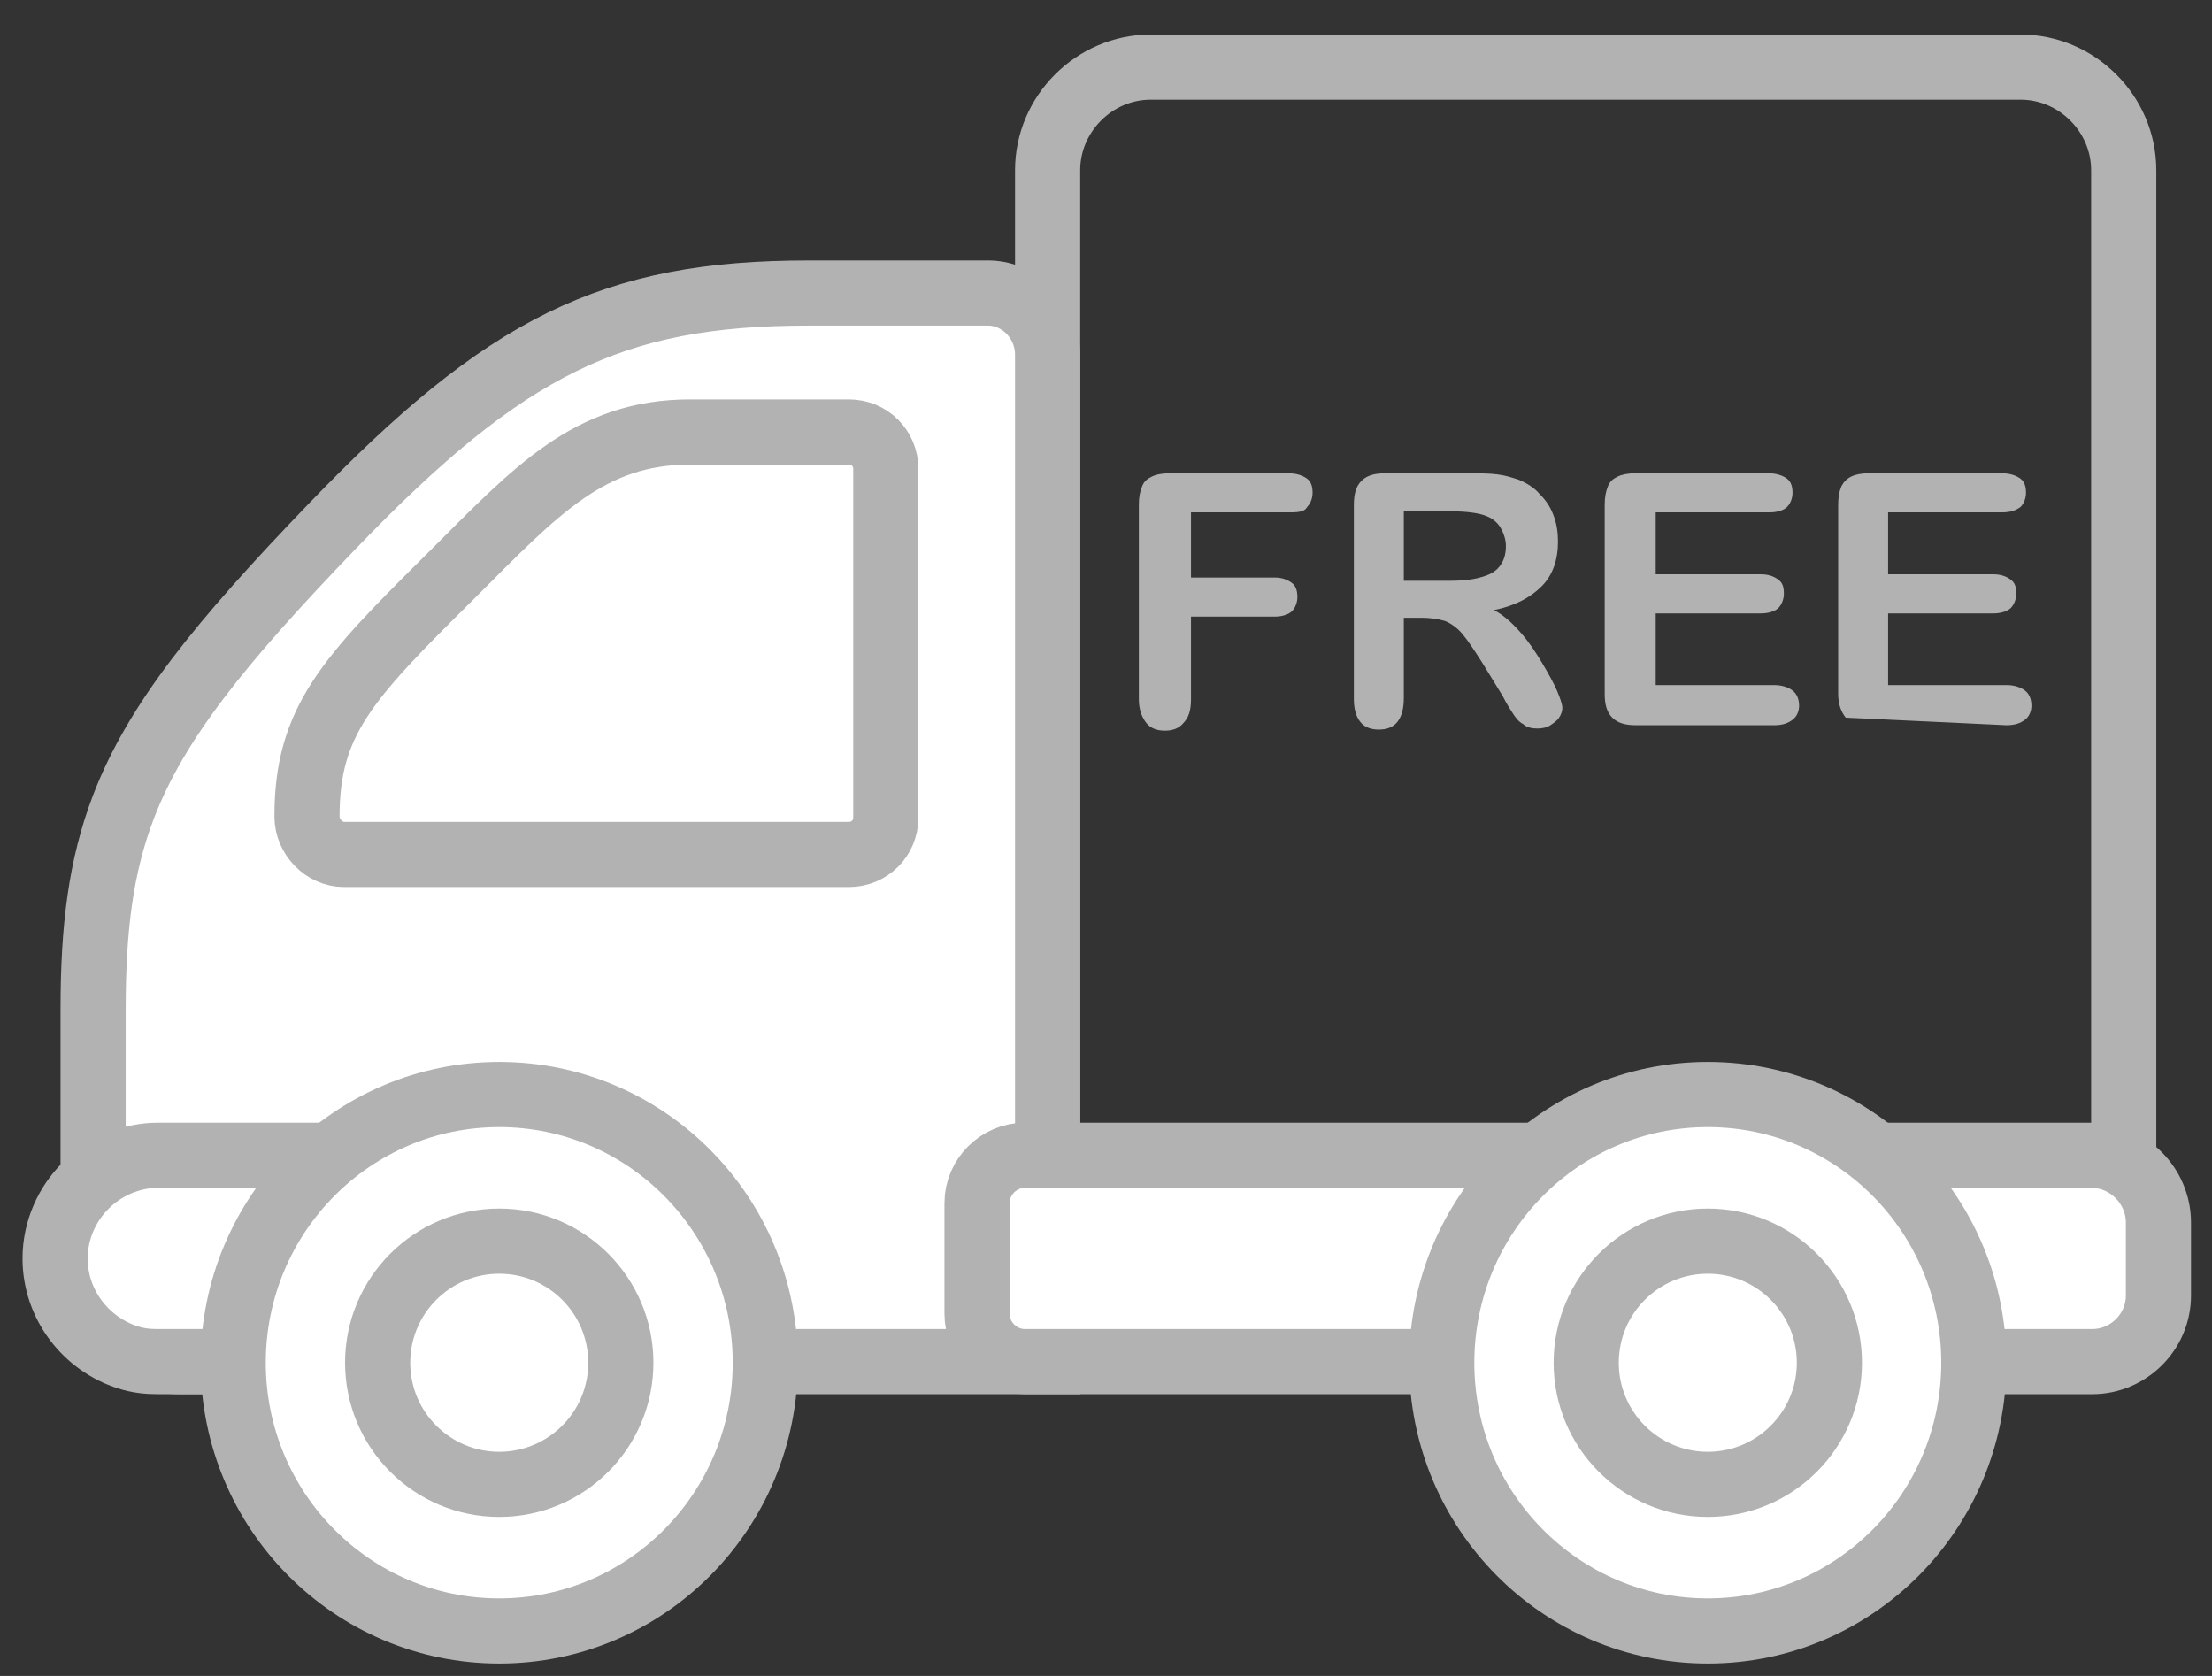
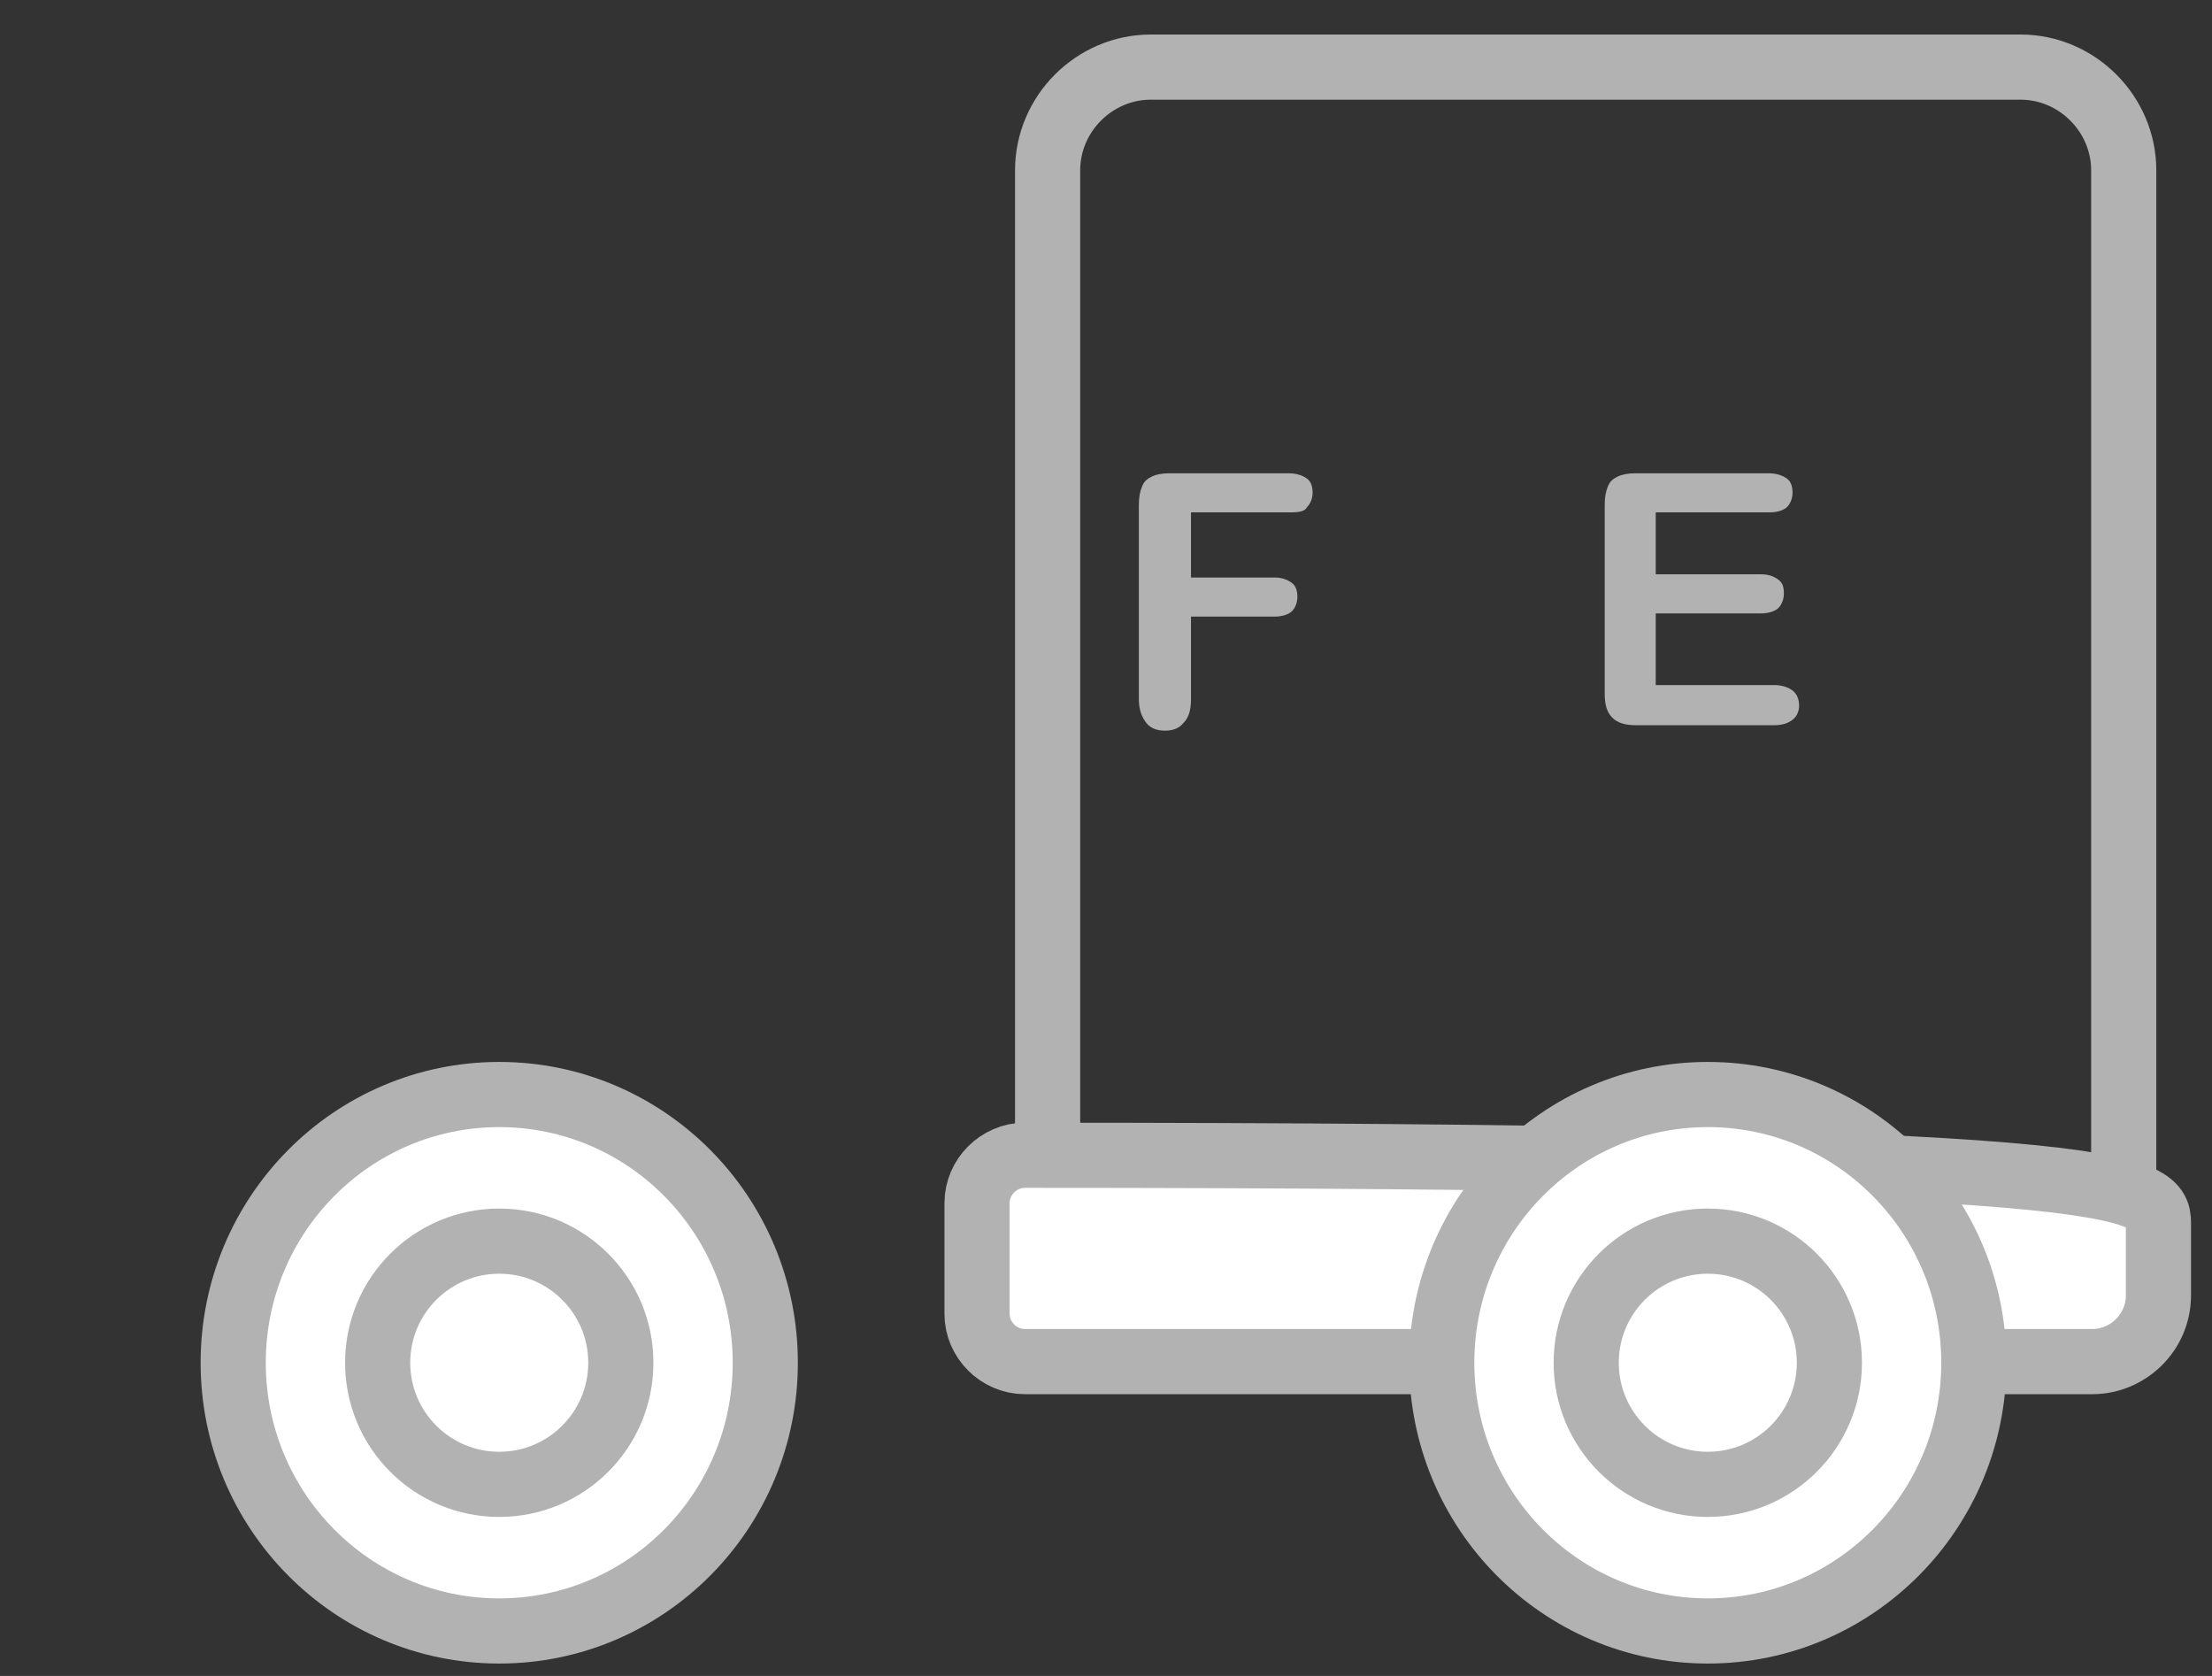
<svg xmlns="http://www.w3.org/2000/svg" width="33px" height="25px" viewBox="0 0 33 25" version="1.1">
  <rect x="0" y="0" width="33" height="25" fill="#333333" stroke="none" />
  <title>Free</title>
  <g id="Page-1" stroke="none" stroke-width="1" fill="none" fill-rule="evenodd">
    <g id="Footer-Copy-5" transform="translate(-628, -43)">
      <g id="Free" transform="translate(628.822, 44.001)">
        <g id="Group" stroke="#B2B2B2" stroke-width="0.972">
          <path d="M29.322,17.998 L16.346,17.998 C15.503,17.998 14.807,17.302 14.807,16.459 L14.807,1.539 C14.807,0.697 15.503,0 16.346,0 L29.322,0 C30.164,0 30.861,0.697 30.861,1.539 L30.861,16.459 C30.861,17.318 30.164,17.998 29.322,17.998 Z" id="Path" />
-           <path d="M14.807,4.293 L14.807,19.31 L1.847,19.31 C1.134,19.31 0.567,18.727 0.567,18.014 L0.567,14.062 C0.567,12.847 0.68,11.923 1.021,11.032 C1.507,9.769 2.446,8.602 4.147,6.836 C6.723,4.163 8.311,3.37 11.243,3.37 L13.883,3.37 C14.386,3.353 14.807,3.775 14.807,4.293 Z" id="Path" fill="#FFFFFF" fill-rule="nonzero" />
-           <path d="M6.626,17.771 C6.626,18.193 6.448,18.581 6.172,18.857 C5.897,19.132 5.508,19.31 5.087,19.31 L1.523,19.31 C1.377,19.31 1.231,19.294 1.085,19.246 C0.47,19.051 0,18.468 0,17.771 C0,17.35 0.178,16.961 0.454,16.686 C0.729,16.411 1.118,16.232 1.539,16.232 L5.103,16.232 C5.929,16.232 6.626,16.929 6.626,17.771 Z" id="Path" fill="#FFFFFF" fill-rule="nonzero" />
-           <path d="M4.309,11.745 L11.842,11.745 C12.15,11.745 12.393,11.502 12.393,11.194 L12.393,5.994 C12.393,5.686 12.15,5.443 11.842,5.443 L9.477,5.443 C7.97,5.443 7.177,6.318 5.913,7.582 C4.358,9.121 3.758,9.752 3.758,11.178 L3.758,11.178 C3.758,11.486 4.018,11.745 4.309,11.745 Z" id="Path" fill="#FFFFFF" fill-rule="nonzero" />
          <ellipse id="Oval" fill="#FFFFFF" fill-rule="nonzero" cx="6.626" cy="19.327" rx="3.969" ry="4.001" />
          <circle id="Oval" fill="#FFFFFF" fill-rule="nonzero" cx="6.626" cy="19.327" r="1.814" />
-           <path d="M31.379,17.237 L31.379,18.322 C31.379,18.873 30.926,19.31 30.391,19.31 L14.467,19.31 C14.078,19.31 13.754,18.986 13.754,18.598 L13.754,16.945 C13.754,16.556 14.078,16.232 14.467,16.232 L30.375,16.232 C30.926,16.232 31.379,16.686 31.379,17.237 Z" id="Path" fill="#FFFFFF" fill-rule="nonzero" />
+           <path d="M31.379,17.237 L31.379,18.322 C31.379,18.873 30.926,19.31 30.391,19.31 L14.467,19.31 C14.078,19.31 13.754,18.986 13.754,18.598 L13.754,16.945 C13.754,16.556 14.078,16.232 14.467,16.232 C30.926,16.232 31.379,16.686 31.379,17.237 Z" id="Path" fill="#FFFFFF" fill-rule="nonzero" />
          <ellipse id="Oval" fill="#FFFFFF" fill-rule="nonzero" cx="24.656" cy="19.327" rx="3.969" ry="4.001" />
          <circle id="Oval" fill="#FFFFFF" fill-rule="nonzero" cx="24.656" cy="19.327" r="1.814" />
        </g>
        <g id="Group" transform="translate(16.168, 6.059)" fill="#B2B2B2" fill-rule="nonzero">
          <path d="M2.268,0.583 L0.778,0.583 L0.778,1.555 L2.025,1.555 C2.138,1.555 2.219,1.588 2.284,1.636 C2.349,1.685 2.365,1.766 2.365,1.847 C2.365,1.928 2.333,2.009 2.284,2.057 C2.236,2.106 2.138,2.138 2.025,2.138 L0.778,2.138 L0.778,3.37 C0.778,3.532 0.745,3.645 0.664,3.726 C0.599,3.807 0.502,3.839 0.389,3.839 C0.275,3.839 0.178,3.807 0.113,3.726 C0.049,3.645 0,3.532 0,3.37 L0,0.47 C0,0.356 0.016,0.275 0.049,0.194 C0.081,0.113 0.13,0.081 0.194,0.049 C0.259,0.016 0.356,0 0.454,0 L2.236,0 C2.349,0 2.446,0.032 2.511,0.081 C2.576,0.13 2.592,0.211 2.592,0.292 C2.592,0.373 2.56,0.454 2.511,0.502 C2.479,0.567 2.398,0.583 2.268,0.583 Z" id="Path" />
-           <path d="M4.212,2.155 L3.953,2.155 L3.953,3.353 C3.953,3.515 3.92,3.629 3.856,3.71 C3.791,3.791 3.694,3.823 3.58,3.823 C3.467,3.823 3.37,3.791 3.305,3.71 C3.24,3.629 3.208,3.515 3.208,3.37 L3.208,0.47 C3.208,0.308 3.24,0.194 3.321,0.113 C3.402,0.032 3.515,0 3.677,0 L4.909,0 C5.071,0 5.216,0 5.346,0.016 C5.476,0.032 5.573,0.065 5.67,0.097 C5.783,0.146 5.897,0.211 5.978,0.308 C6.075,0.405 6.14,0.502 6.188,0.632 C6.237,0.761 6.253,0.891 6.253,1.021 C6.253,1.296 6.172,1.523 6.01,1.685 C5.848,1.847 5.621,1.976 5.297,2.041 C5.427,2.106 5.557,2.219 5.686,2.365 C5.816,2.511 5.913,2.657 6.01,2.819 C6.107,2.981 6.188,3.127 6.237,3.24 C6.286,3.353 6.318,3.451 6.318,3.499 C6.318,3.548 6.302,3.596 6.269,3.645 C6.237,3.694 6.188,3.726 6.14,3.758 C6.091,3.791 6.026,3.807 5.945,3.807 C5.864,3.807 5.783,3.791 5.735,3.742 C5.67,3.71 5.621,3.645 5.589,3.596 C5.557,3.548 5.492,3.451 5.427,3.321 L5.119,2.819 C5.006,2.641 4.909,2.495 4.828,2.398 C4.747,2.3 4.649,2.236 4.568,2.203 C4.455,2.171 4.342,2.155 4.212,2.155 Z M4.649,0.567 L3.953,0.567 L3.953,1.604 L4.633,1.604 C4.811,1.604 4.973,1.588 5.087,1.555 C5.216,1.523 5.314,1.474 5.378,1.393 C5.443,1.312 5.476,1.215 5.476,1.085 C5.476,0.988 5.443,0.891 5.395,0.81 C5.346,0.729 5.265,0.664 5.168,0.632 C5.087,0.599 4.909,0.567 4.649,0.567 Z" id="Shape" />
          <path d="M9.412,0.583 L7.711,0.583 L7.711,1.507 L9.283,1.507 C9.396,1.507 9.477,1.539 9.542,1.588 C9.607,1.636 9.623,1.701 9.623,1.798 C9.623,1.879 9.59,1.96 9.542,2.009 C9.493,2.057 9.396,2.09 9.283,2.09 L7.711,2.09 L7.711,3.159 L9.477,3.159 C9.59,3.159 9.688,3.191 9.752,3.24 C9.817,3.289 9.85,3.37 9.85,3.467 C9.85,3.548 9.817,3.629 9.752,3.677 C9.688,3.726 9.607,3.758 9.477,3.758 L7.42,3.758 C7.258,3.758 7.144,3.726 7.063,3.645 C6.982,3.564 6.95,3.451 6.95,3.289 L6.95,0.47 C6.95,0.356 6.966,0.275 6.998,0.194 C7.031,0.113 7.079,0.081 7.144,0.049 C7.209,0.016 7.306,0 7.403,0 L9.396,0 C9.509,0 9.607,0.032 9.671,0.081 C9.736,0.13 9.752,0.211 9.752,0.292 C9.752,0.373 9.72,0.454 9.671,0.502 C9.623,0.551 9.526,0.583 9.412,0.583 Z" id="Path" />
-           <path d="M10.546,3.645 C10.481,3.564 10.433,3.451 10.433,3.289 L10.433,0.47 C10.433,0.356 10.449,0.275 10.481,0.194 C10.514,0.13 10.562,0.081 10.627,0.049 C10.692,0.016 10.789,0 10.886,0 L12.879,0 C12.992,0 13.09,0.032 13.154,0.081 C13.219,0.13 13.235,0.211 13.235,0.292 C13.235,0.373 13.203,0.454 13.154,0.502 C13.09,0.551 13.009,0.583 12.879,0.583 L11.178,0.583 L11.178,1.507 L12.749,1.507 C12.863,1.507 12.944,1.539 13.009,1.588 C13.073,1.636 13.09,1.701 13.09,1.798 C13.09,1.879 13.057,1.96 13.009,2.009 C12.96,2.057 12.863,2.09 12.749,2.09 L11.178,2.09 L11.178,3.159 L12.944,3.159 C13.057,3.159 13.154,3.191 13.219,3.24 C13.284,3.289 13.316,3.37 13.316,3.467 C13.316,3.548 13.284,3.629 13.219,3.677 C13.154,3.726 13.073,3.758 12.944,3.758" id="Path" />
        </g>
      </g>
    </g>
  </g>
</svg>